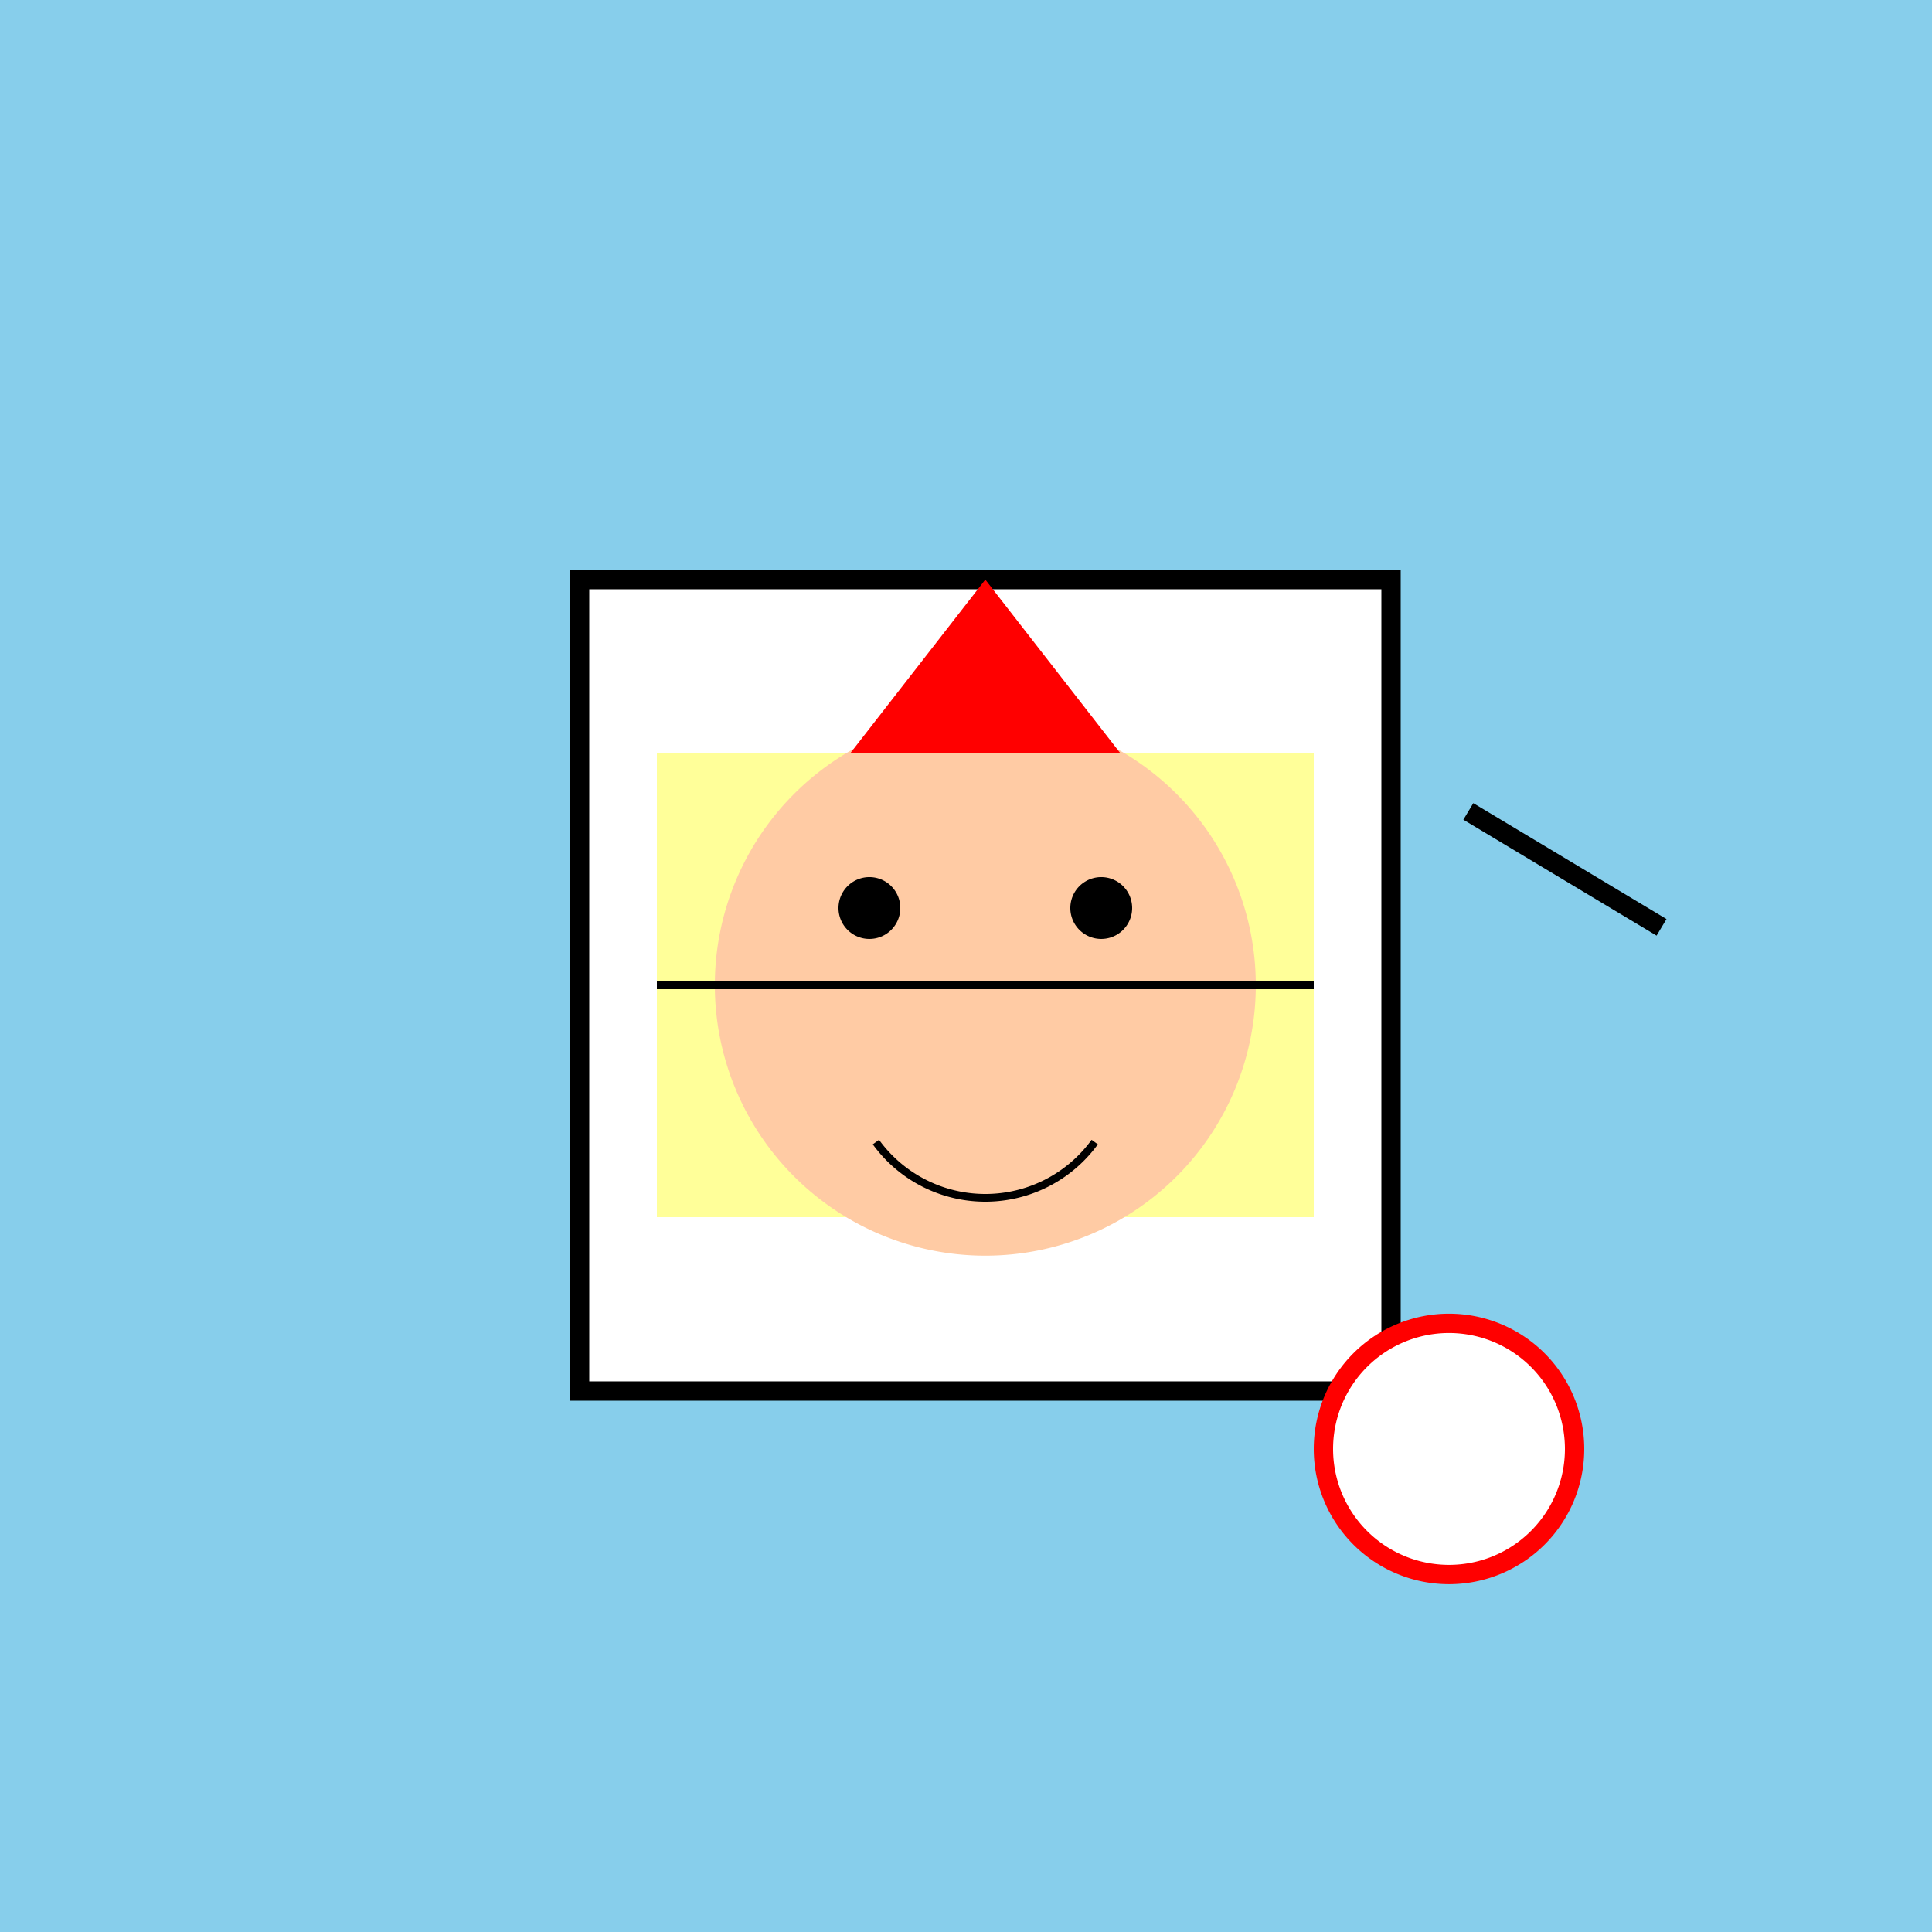
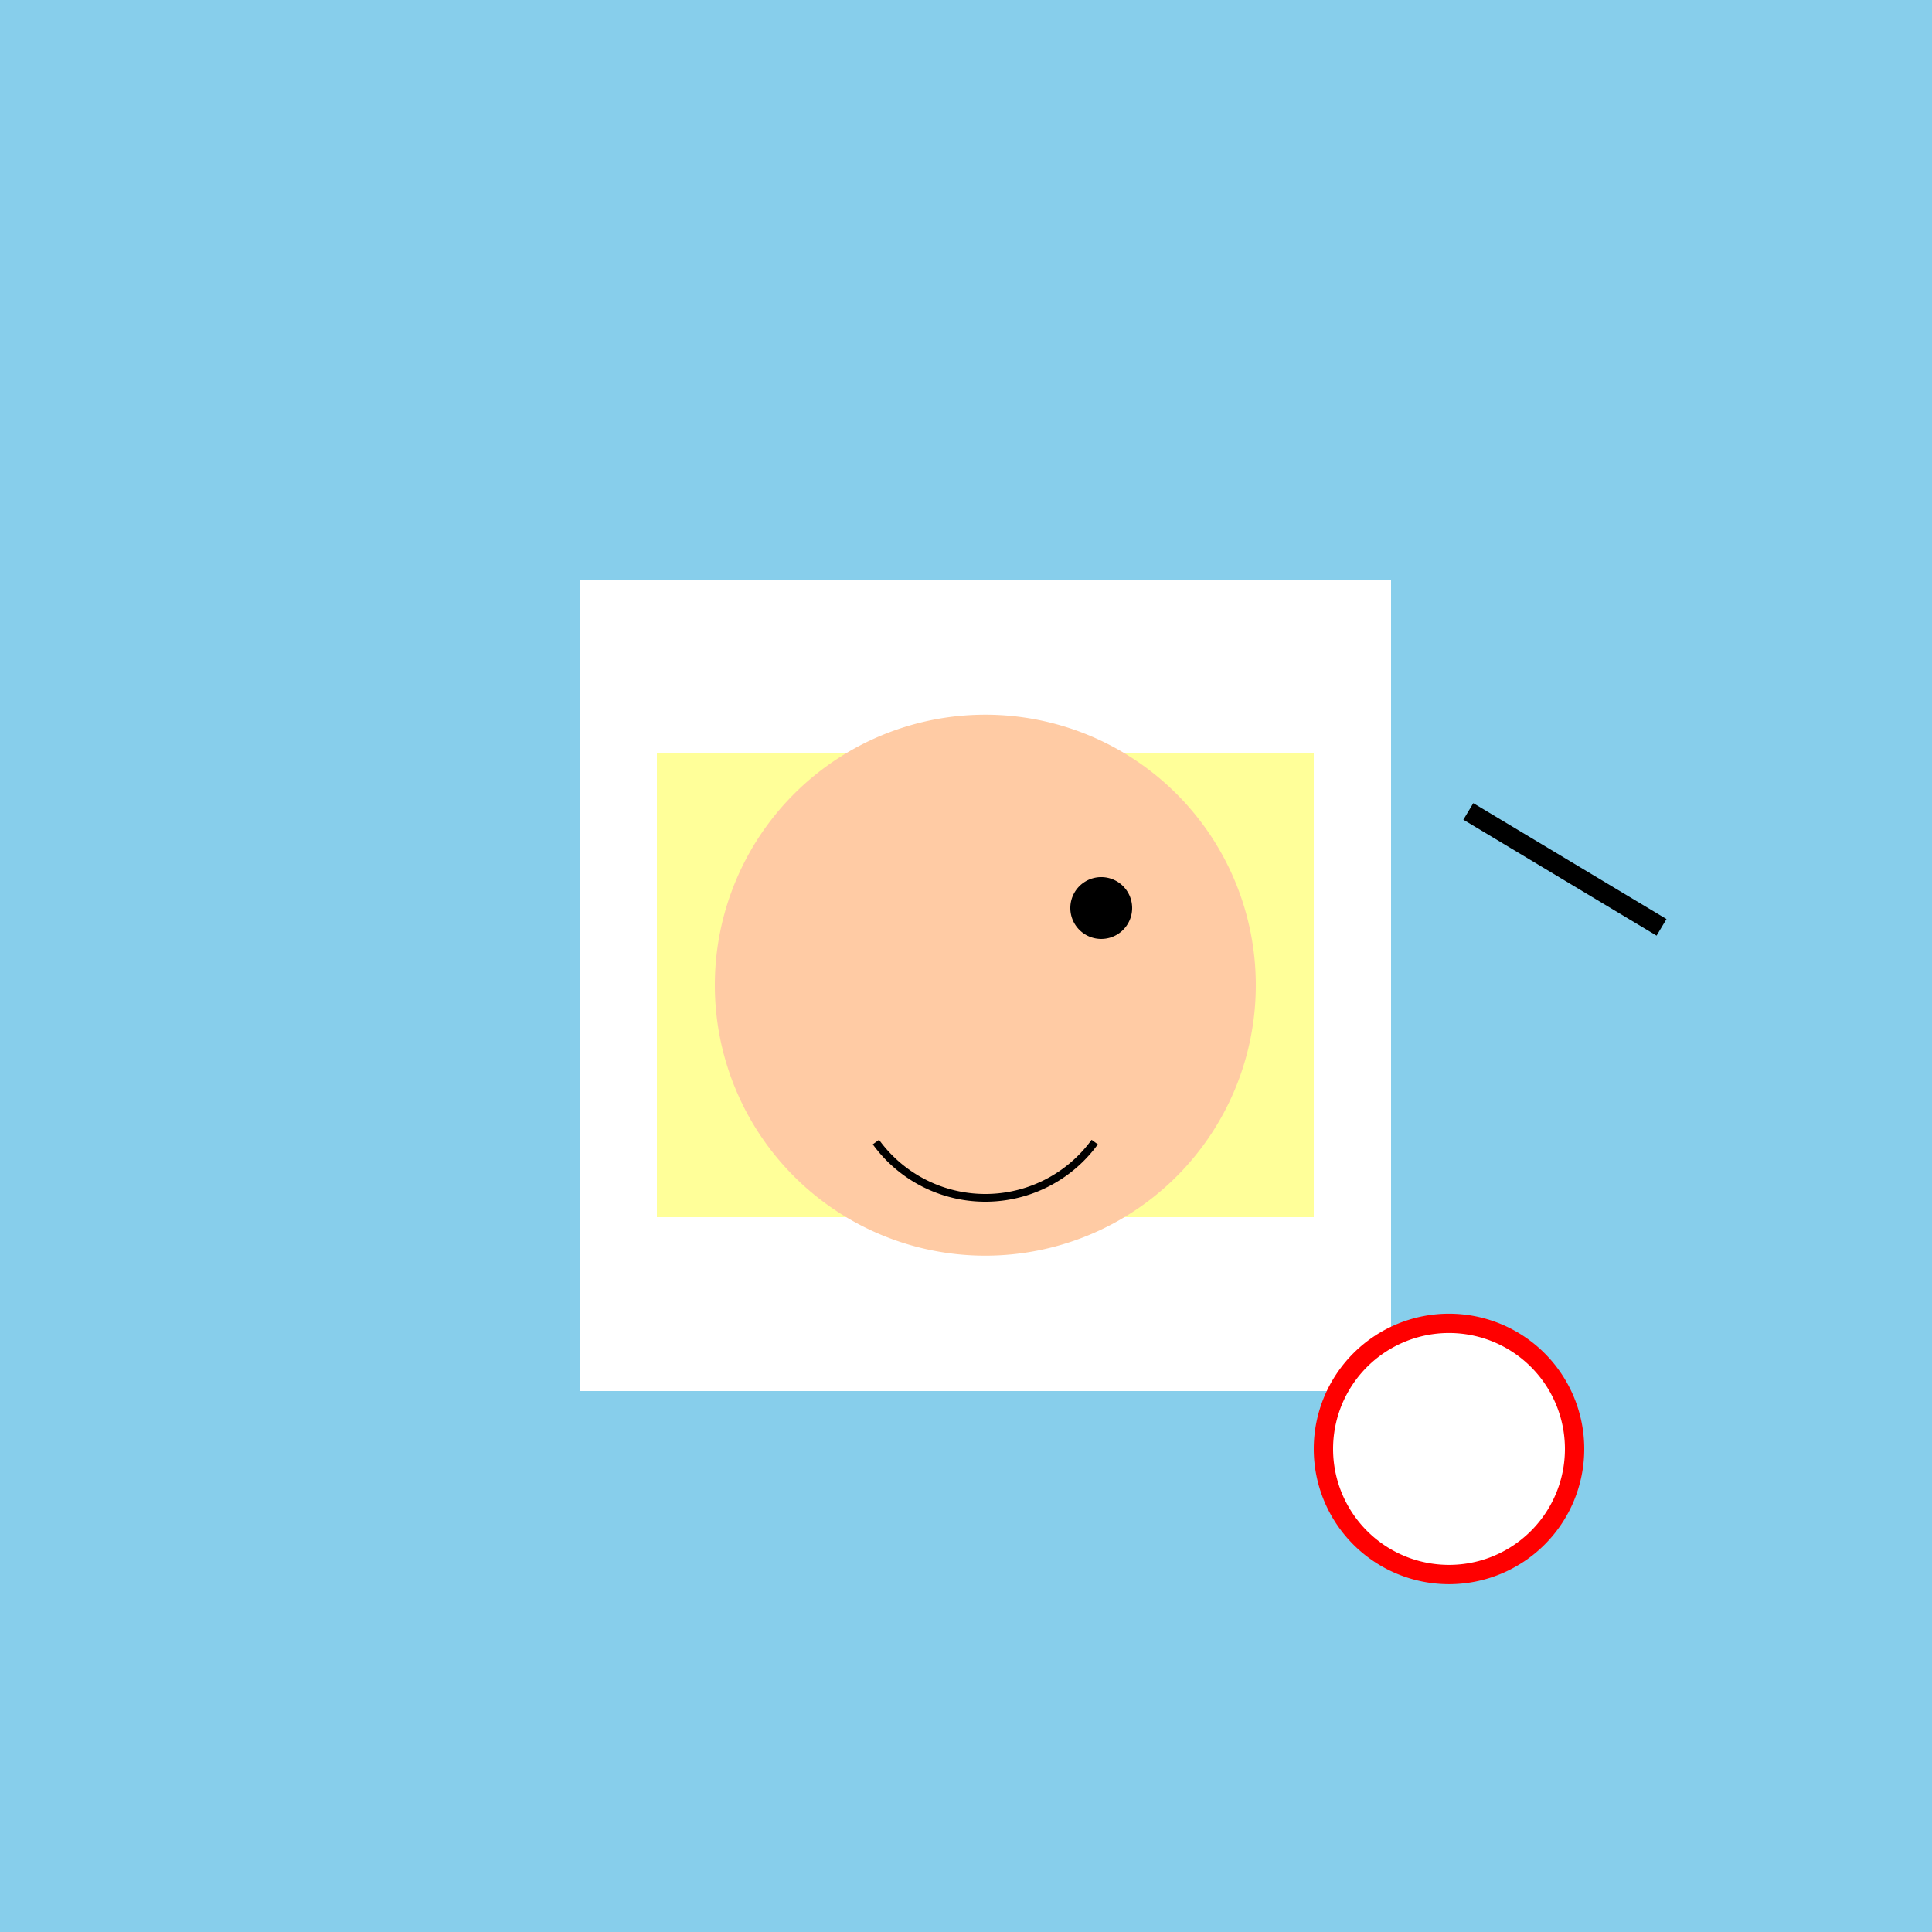
<svg xmlns="http://www.w3.org/2000/svg" width="500" height="500">
  <defs />
  <g>
    <rect fill="#87CEEB" stroke="none" x="0" y="0" width="512" height="512" />
    <rect fill="#FFFFFF" stroke="none" x="150" y="150" width="210" height="210" />
    <rect fill="#FFFF99" stroke="none" x="170" y="195" width="170" height="120" />
    <path fill="#FFCBA4" stroke="none" paint-order="stroke fill markers" d=" M 325 255 A 70 70 0 1 1 325 254.93" />
-     <rect fill="none" stroke="#000000" x="150" y="150" width="210" height="210" stroke-miterlimit="10" stroke-width="5" stroke-dasharray="" />
-     <path fill="none" stroke="#000000" paint-order="fill stroke markers" d=" M 170 255 L 340 255" stroke-miterlimit="10" stroke-width="2" stroke-dasharray="" />
-     <path fill="#000000" stroke="none" paint-order="stroke fill markers" d=" M 233 235 A 8 8 0 1 1 233 234.992" />
    <path fill="#000000" stroke="none" paint-order="stroke fill markers" d=" M 293 235 A 8 8 0 1 1 293 234.992" />
    <path fill="none" stroke="#000000" paint-order="fill stroke markers" d=" M 283.316 295.572 A 35 35 0 0 1 226.684 295.572" stroke-miterlimit="10" stroke-width="2" stroke-dasharray="" />
-     <path fill="#FF0000" stroke="none" paint-order="stroke fill markers" d=" M 220 195 L 290 195 L 255 150 Z" />
    <path fill="none" stroke="#000000" paint-order="fill stroke markers" d=" M 380 210 L 430 240" stroke-miterlimit="10" stroke-width="5" stroke-dasharray="" />
    <path fill="#FF0000" stroke="none" paint-order="stroke fill markers" d=" M 410 375 A 35 35 0 1 1 410 374.965" />
    <path fill="#FFFFFF" stroke="none" paint-order="stroke fill markers" d=" M 405 375 A 30 30 0 1 1 405 374.97" />
  </g>
</svg>